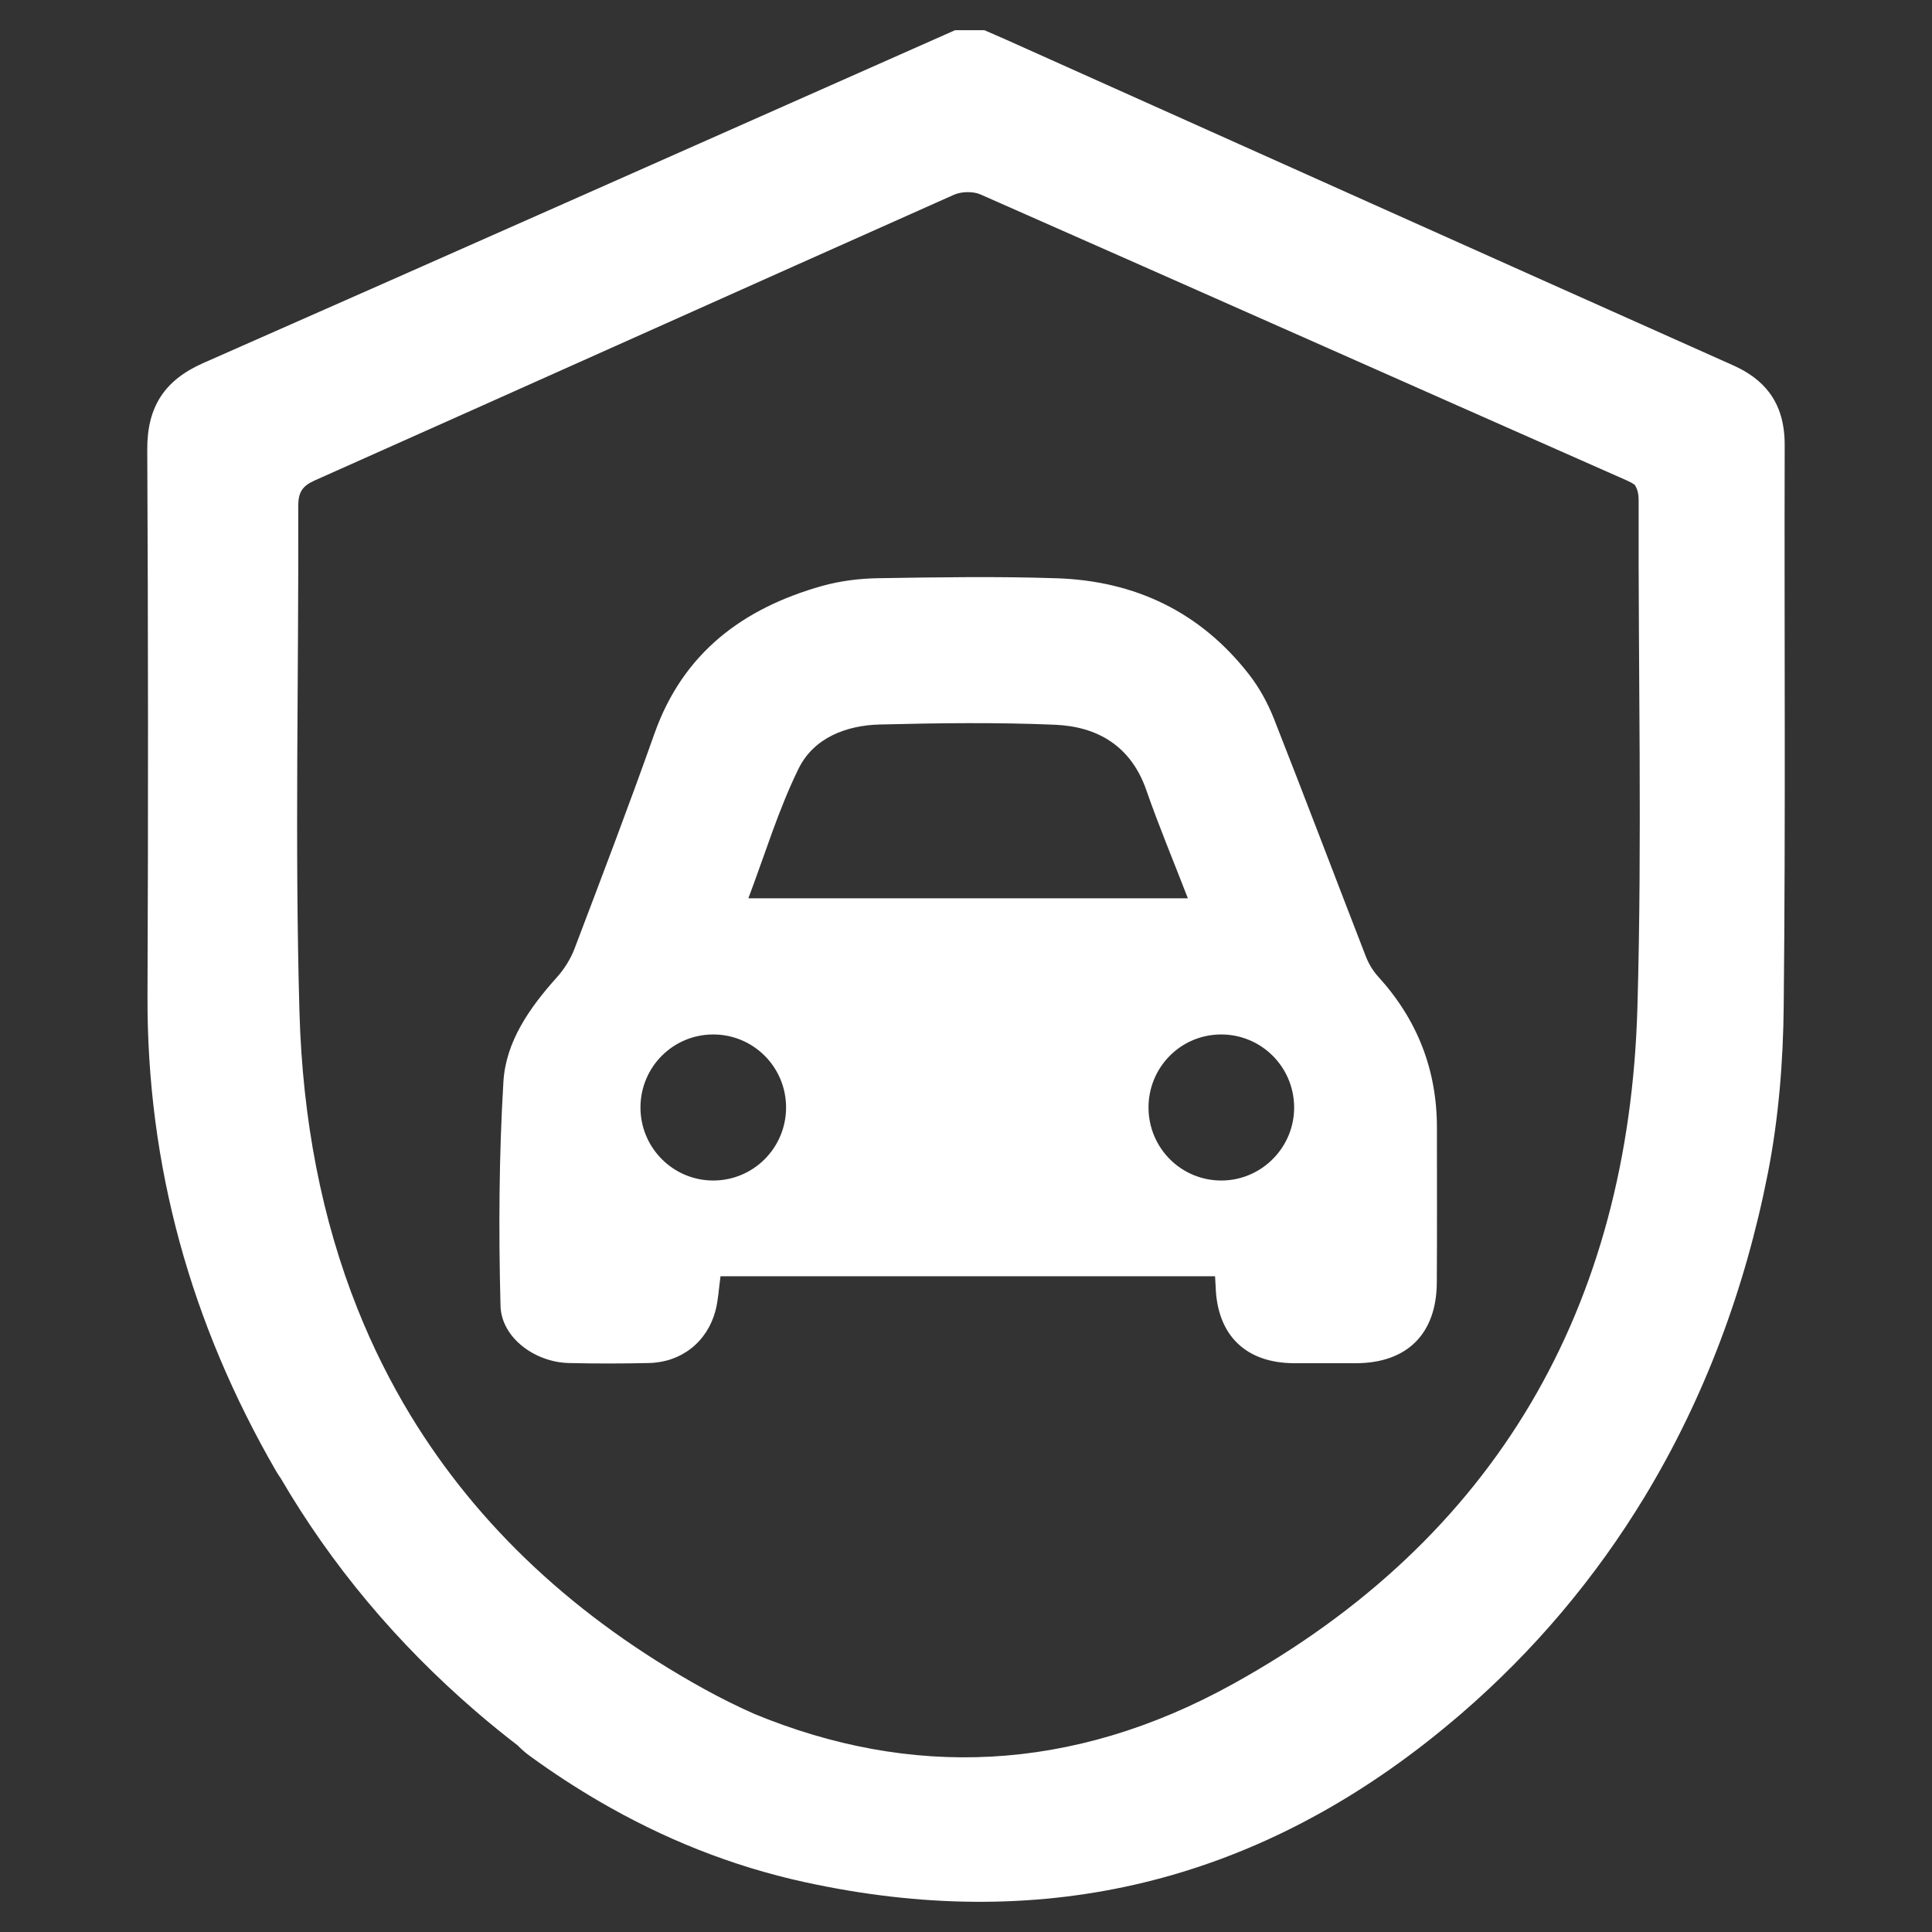
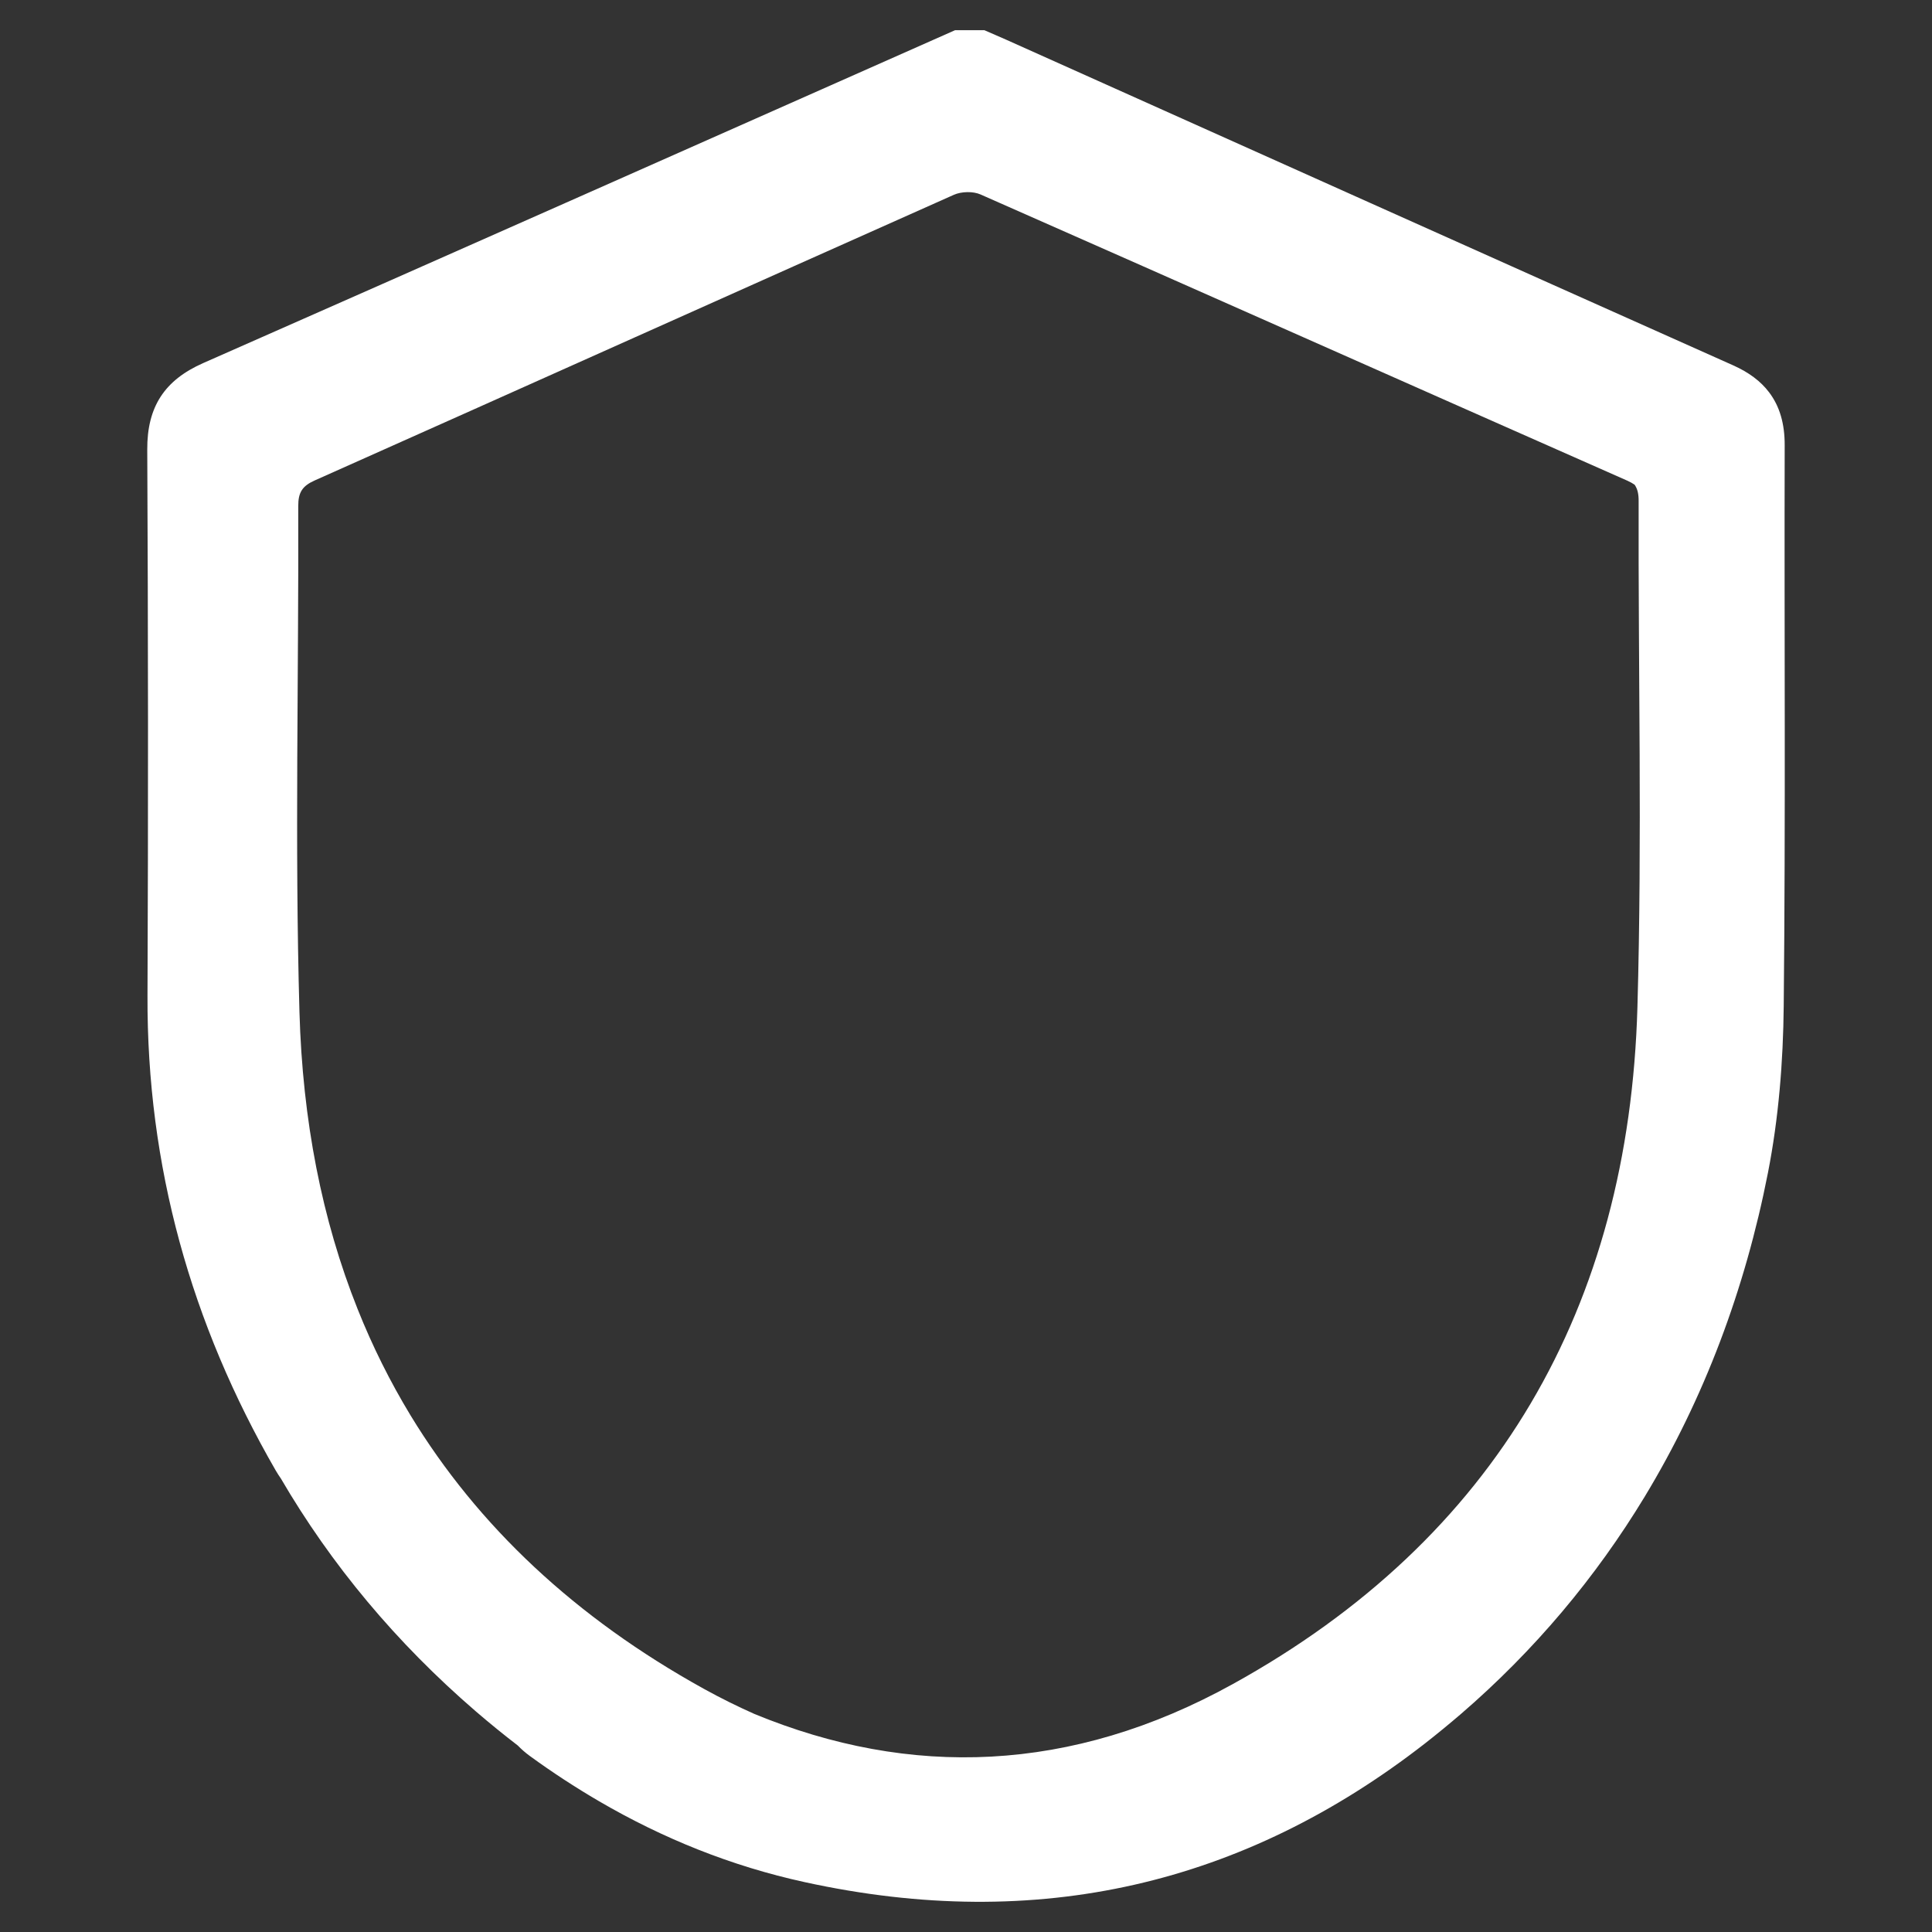
<svg xmlns="http://www.w3.org/2000/svg" width="32" height="32" viewBox="0 0 32 32" fill="none">
  <rect x="0" y="0" width="32" height="32" fill="#333333" stroke="none" />
  <path d="M29.56 7.374C29.561 7.017 29.477 6.729 29.302 6.498C29.163 6.314 28.966 6.167 28.706 6.051C24.689 4.258 20.676 2.455 16.662 0.656C16.543 0.603 16.423 0.552 16.304 0.5C16.142 0.5 15.981 0.5 15.819 0.5C11.669 2.339 7.521 4.183 3.367 6.013C2.723 6.297 2.436 6.74 2.439 7.445C2.454 10.46 2.456 13.475 2.443 16.49C2.431 19.31 3.163 21.924 4.568 24.358C4.594 24.403 4.622 24.445 4.651 24.487C5.487 25.918 6.563 27.21 7.885 28.349C8.113 28.545 8.343 28.732 8.576 28.911C8.635 28.972 8.701 29.03 8.775 29.084C9.147 29.355 9.53 29.605 9.922 29.834C10.98 30.451 12.113 30.909 13.328 31.174C17.191 32.019 20.606 31.21 23.606 28.874C23.804 28.719 24 28.558 24.195 28.391C25.419 27.336 26.432 26.125 27.24 24.792C28.225 23.166 28.904 21.357 29.283 19.424C29.46 18.52 29.535 17.584 29.544 16.661C29.576 13.566 29.552 10.469 29.56 7.374ZM20.418 27.894C17.743 29.373 15.073 29.453 12.492 28.387C12.216 28.264 11.94 28.128 11.663 27.975C9.529 26.796 7.913 25.273 6.801 23.445C6.462 22.886 6.169 22.299 5.924 21.684C5.331 20.2 5.011 18.555 4.96 16.762C4.881 13.971 4.949 11.175 4.94 8.382C4.939 8.157 5.006 8.05 5.212 7.958C8.743 6.384 12.269 4.799 15.8 3.226C15.925 3.171 16.117 3.166 16.241 3.221C19.816 4.797 23.384 6.385 26.957 7.963C27.003 7.984 27.041 8.005 27.074 8.028C27.122 8.096 27.142 8.182 27.141 8.301C27.133 11.095 27.2 13.89 27.121 16.681C26.981 21.648 24.779 25.485 20.418 27.894Z" fill="white" />
-   <path d="M20.125 21.139C17.375 21.139 14.657 21.139 11.934 21.139C11.906 21.336 11.898 21.527 11.851 21.708C11.713 22.228 11.286 22.564 10.748 22.576C10.305 22.586 9.861 22.587 9.418 22.576C8.858 22.561 8.304 22.157 8.29 21.627C8.258 20.391 8.264 19.15 8.338 17.917C8.378 17.252 8.77 16.694 9.217 16.195C9.341 16.058 9.448 15.89 9.514 15.718C9.964 14.533 10.416 13.348 10.839 12.153C11.313 10.813 12.304 10.075 13.617 9.705C13.914 9.622 14.232 9.582 14.541 9.577C15.529 9.561 16.518 9.545 17.505 9.578C18.801 9.621 19.885 10.137 20.69 11.174C20.86 11.393 20.999 11.647 21.101 11.906C21.617 13.216 22.115 14.534 22.625 15.848C22.671 15.966 22.742 16.082 22.827 16.176C23.474 16.886 23.8 17.717 23.8 18.677C23.799 19.534 23.804 20.39 23.798 21.247C23.792 22.095 23.304 22.576 22.462 22.579C22.119 22.58 21.776 22.58 21.434 22.579C20.632 22.576 20.16 22.115 20.135 21.311C20.133 21.262 20.129 21.213 20.125 21.139ZM12.395 14.879C14.835 14.879 17.236 14.879 19.675 14.879C19.438 14.265 19.194 13.683 18.987 13.088C18.734 12.359 18.183 12.034 17.473 12.004C16.508 11.963 15.539 11.976 14.573 12C14.015 12.014 13.478 12.221 13.227 12.731C12.893 13.411 12.672 14.147 12.395 14.879ZM11.816 17.134C11.149 17.133 10.61 17.671 10.608 18.341C10.607 19.009 11.146 19.552 11.812 19.553C12.478 19.554 13.018 19.014 13.02 18.346C13.021 17.677 12.483 17.135 11.816 17.134ZM21.435 18.329C21.426 17.66 20.881 17.127 20.214 17.134C19.547 17.141 19.016 17.687 19.023 18.357C19.031 19.026 19.574 19.56 20.242 19.553C20.906 19.546 21.444 18.994 21.435 18.329Z" fill="white" />
</svg>